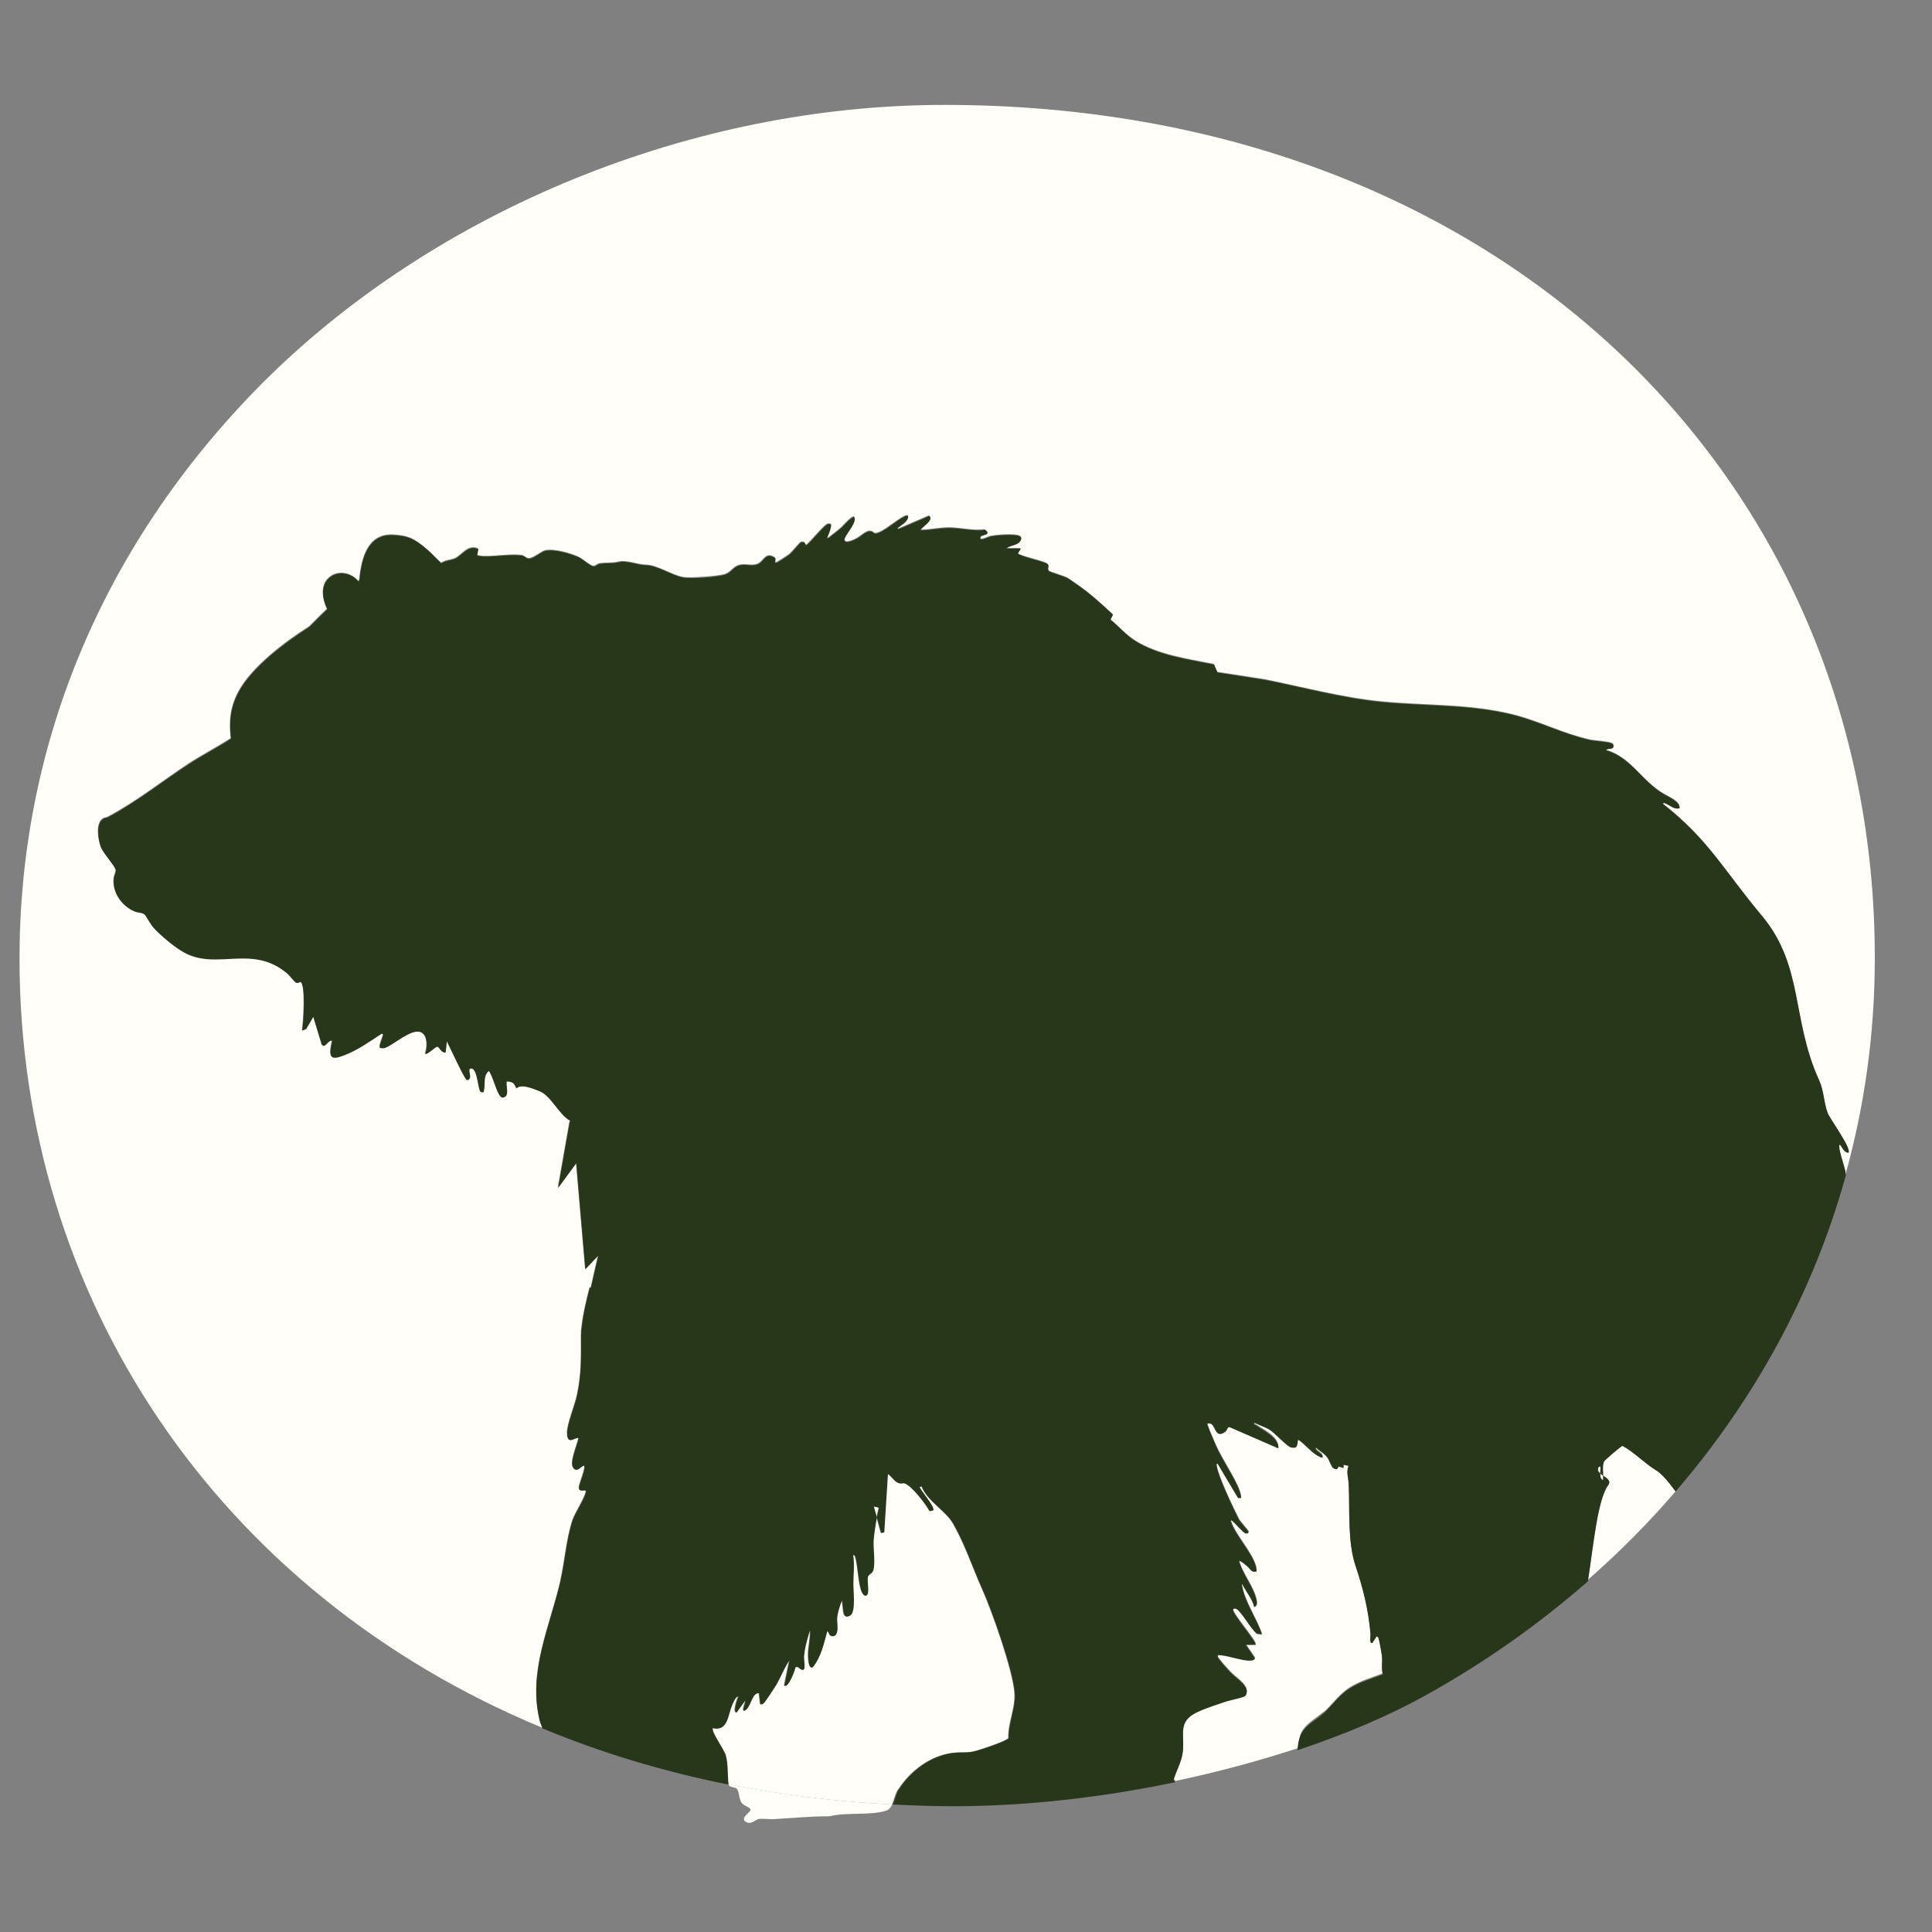
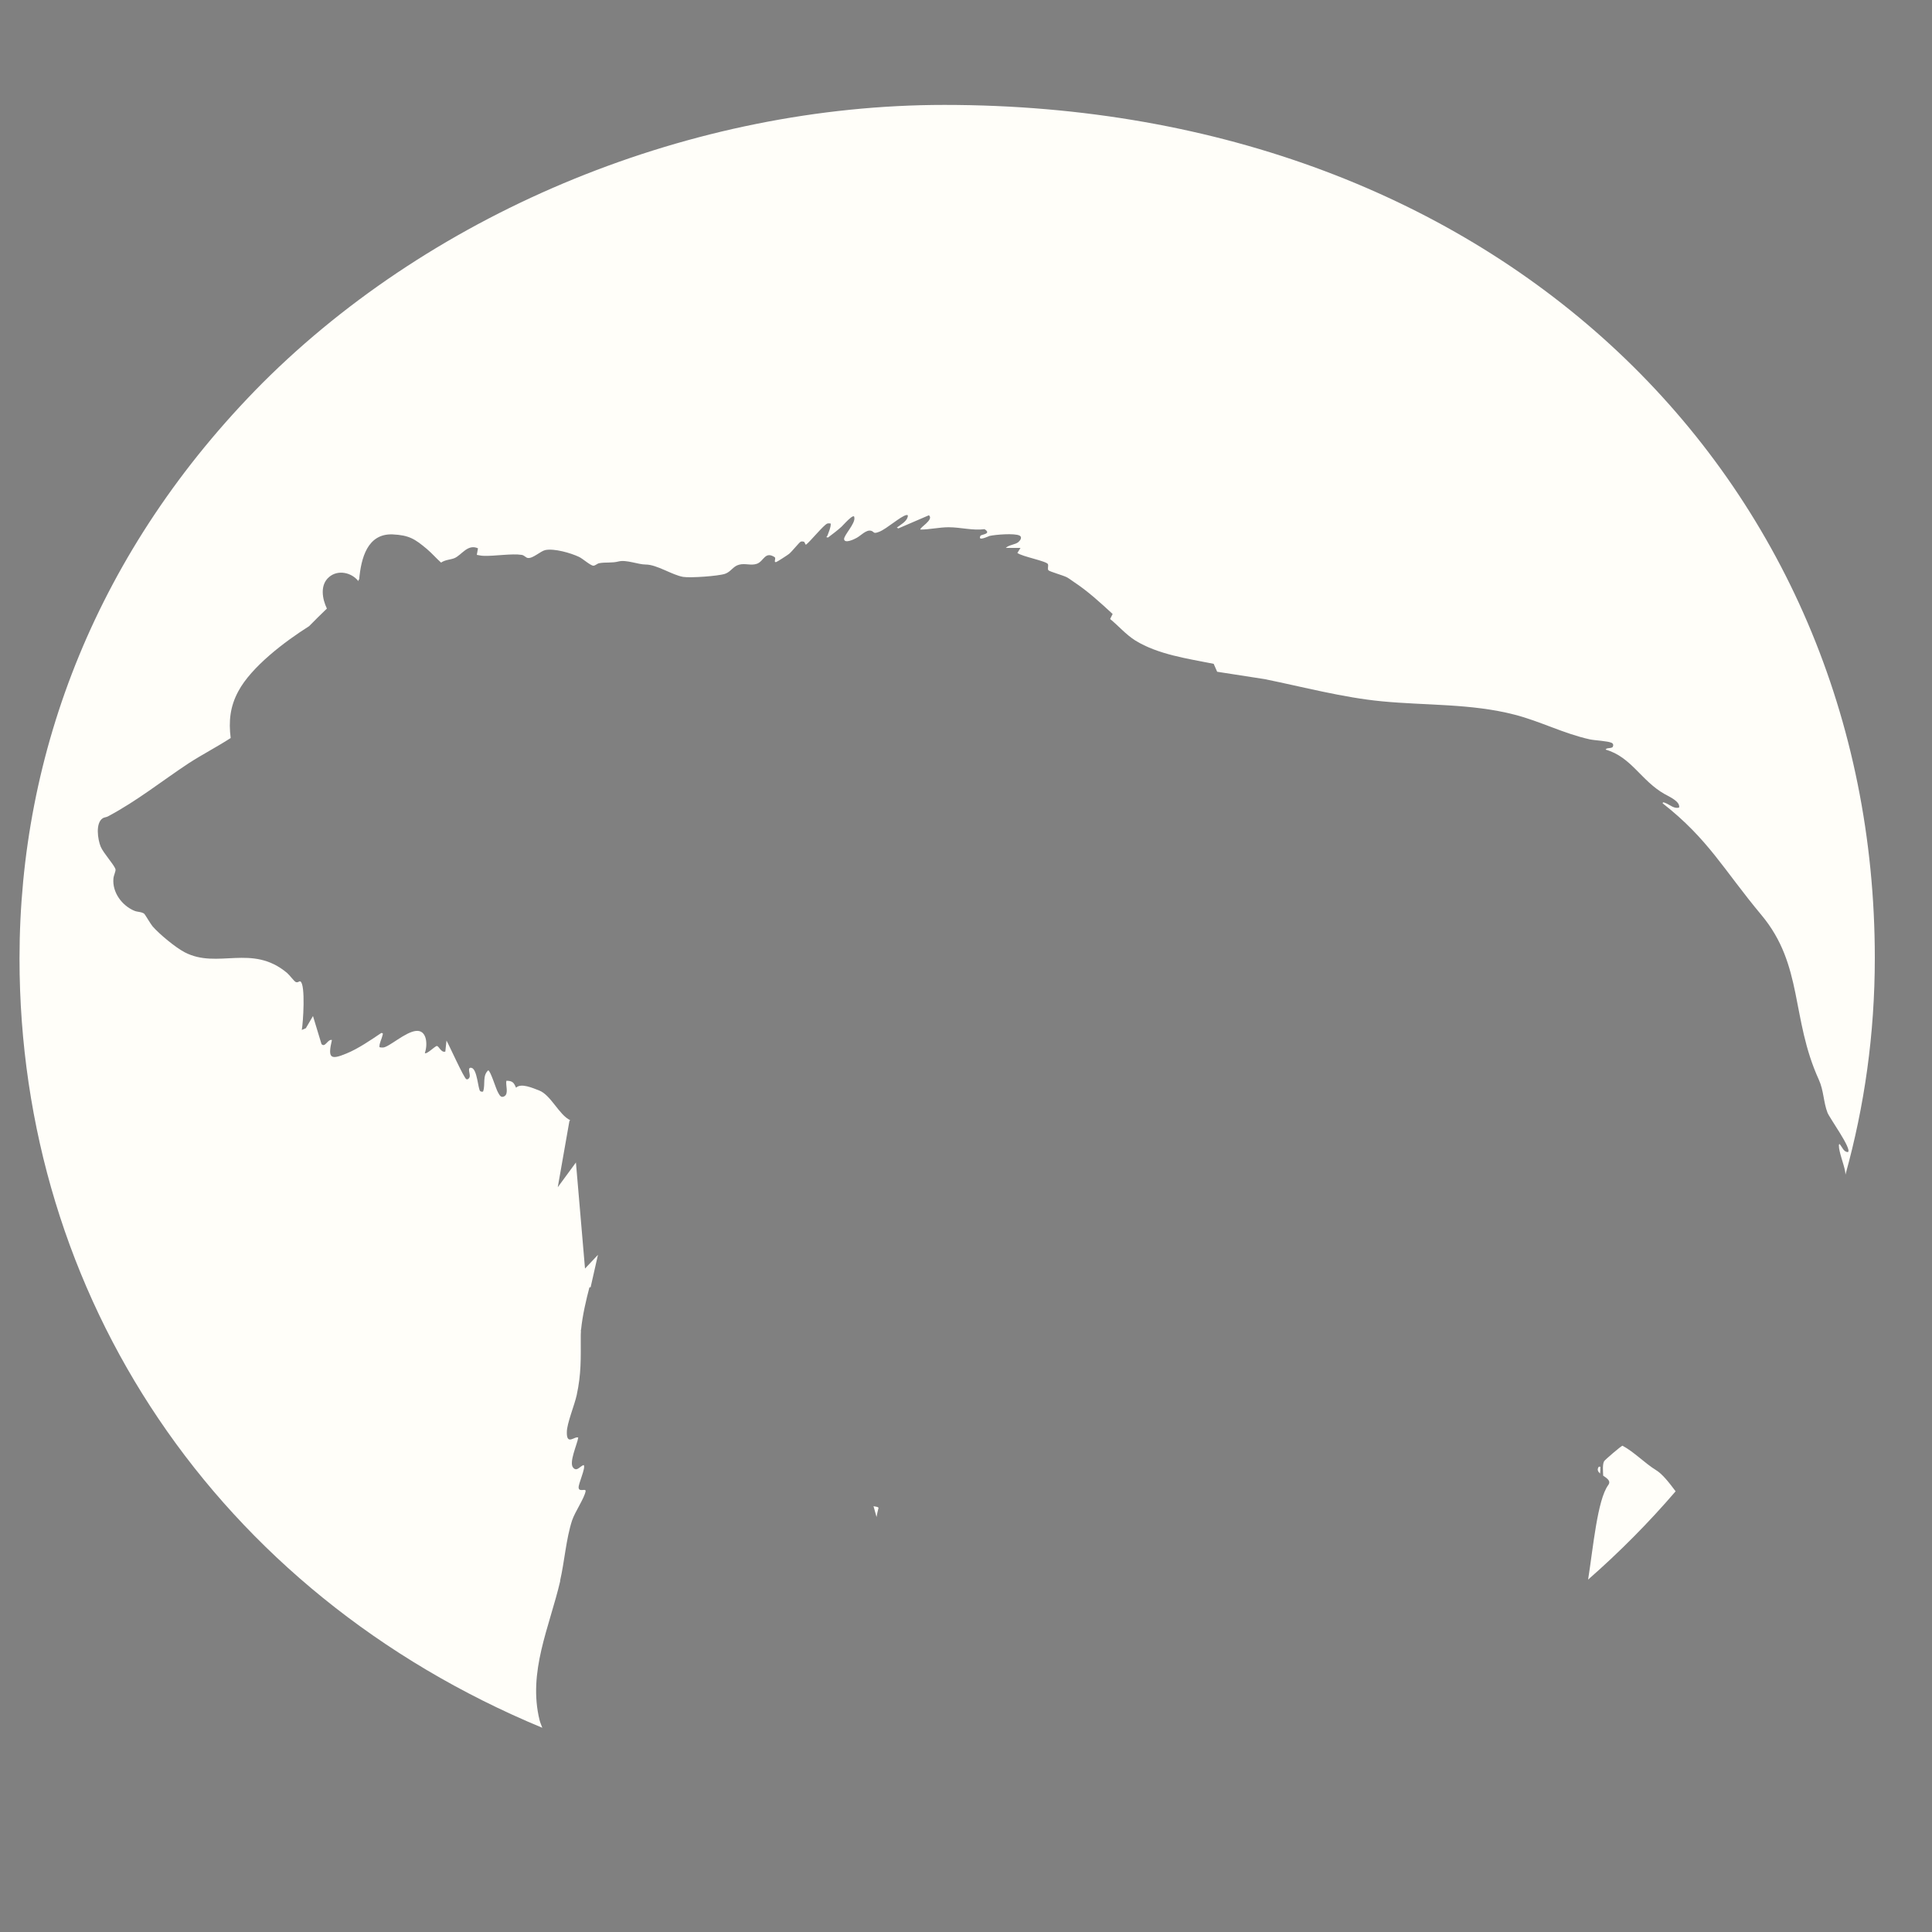
<svg xmlns="http://www.w3.org/2000/svg" id="Layer_1" version="1.1" viewBox="0 0 100 100">
  <rect x="0" y="0" width="100" height="100" fill="#808080" stroke="none" />
  <defs>
    <style> .st0 { fill: #273719; } .st1 { fill: #fffef9; } </style>
  </defs>
-   <path class="st1" d="M38.13,92.58c.15.15.1.5.24.71.11.18.35.19.48.36.04.14-.57.44-.26.64.3.19.51-.12.68-.14.2-.03.54.02.75.01.97-.06,1.94-.15,2.92-.15.88-.22,2.06-.03,2.89-.28.18-.05.28-.18.35-.33-2.94-.15-5.77-.51-8.48-1.05,0,0,0,.02,0,.02.08.17.32.1.44.22Z" />
-   <path class="st1" d="M46.5,92.6c.62-.96,1.65-1.74,2.83-1.88.34-.04.64,0,1-.06.24-.04,1.78-.55,1.85-.7-.02-.78.36-1.53.32-2.3-.06-1.15-1.18-4.31-1.69-5.44-.49-1.1-.88-2.28-1.48-3.34-.4-.71-1.36-1.18-1.65-1.96l-.11.04c.1.22.85,1.08.7,1.21l-.17.04c-.2-.36-.91-1.31-1.3-1.44-.09-.03-.19.05-.37-.04-.19-.1-.32-.34-.5-.45l-.19,3.03-.16.03-.22-.81c-.08.41-.15.9-.17,1.18-.03.41.12,1.31-.05,1.62-.06.11-.21.15-.24.26-.07.23.12.91-.1.98-.15.04-.24-.24-.27-.34-.13-.5-.14-1.1-.26-1.58-.02-.08-.03-.17-.14-.18.08.51.02,1.03.01,1.54,0,.32.13,1.41-.15,1.58-.22.14-.33.05-.36-.18l-.07-.61c-.11.26-.24.67-.26.95-.01.22.15.97-.27.92-.17-.02-.12-.23-.24-.25-.19.65-.32,1.3-.74,1.85-.21.15-.23-.43-.24-.54-.02-.46.14-.92.09-1.38-.12.41-.28.94-.31,1.36-.02.29.19,1.03-.32.55l-.13.02c-.01.15-.37,1.11-.57.95l.27-1.32c-.28.41-.45.88-.7,1.3-.09.14-.56.89-.65.94-.05.04-.1.05-.16.05l-.07-.58c-.38-.03-.41.72-.72.89-.24.13.08-.49,0-.5l-.44.61c-.21.03.04-.74.1-.82-.14-.06-.29.34-.35.48-.21.49-.21,1.33-.98,1.15-.1.19.59,1.11.67,1.41.12.49.08,1.02.14,1.51,2.71.54,5.54.9,8.48,1.05.12-.24.16-.55.32-.79Z" />
  <path class="st1" d="M45.21,77.95l.16.57c.03-.18.07-.35.1-.46.02-.07-.19-.08-.26-.1Z" />
  <path class="st1" d="M28.99,81.82c.23-1,.31-2.17.62-3.12.15-.45.63-1.14.7-1.51.03-.18-.33.06-.36-.18-.03-.19.39-1.06.26-1.18-.18.05-.35.36-.54.14-.24-.26.21-1.22.26-1.56-.17-.1-.61.44-.59-.29,0-.44.4-1.4.51-1.91.24-1.12.21-1.88.21-2.99,0-.1,0-.22.01-.33h-.01s.02-.1.02-.1c.07-.71.27-1.56.43-2.16h.06s.38-1.68.38-1.68l-.67.71-.47-5.49-.94,1.28.6-3.41s.02-.04.04-.06c-.58-.28-1-1.31-1.61-1.54-.32-.12-.93-.4-1.19-.14-.11-.26-.18-.36-.5-.36-.05.22.13.66-.1.8-.19.11-.26-.07-.34-.21-.1-.17-.38-1.11-.5-1.13-.31.28-.14.72-.26,1.08,0,.05-.13.02-.15,0-.12-.08-.15-1.15-.46-1.21-.24-.04-.05.31-.09.47-.02.07-.09.15-.17.12-.12-.04-.89-1.76-1.03-2l-.06.57c-.22.07-.33-.29-.44-.29-.09,0-.55.47-.62.36.15-.41.12-1.2-.46-1.14-.56.06-1.38.83-1.7.86-.06,0-.13,0-.19-.02-.01-.21.11-.4.15-.58.02-.08.07-.16-.06-.15-.55.37-1.19.81-1.8,1.06-.86.36-.96.21-.75-.7-.22-.06-.35.42-.54.21l-.44-1.45-.37.63-.21.09c.07-.35.2-2.35-.07-2.51-.06-.04-.12.08-.24.03-.09-.04-.32-.36-.45-.47-1.82-1.53-3.59-.18-5.3-1.07-.48-.25-1.3-.93-1.66-1.34-.11-.13-.38-.6-.43-.65-.13-.11-.36-.09-.52-.16-.64-.27-1.14-.95-1.08-1.66.01-.16.12-.37.11-.47-.02-.19-.63-.85-.77-1.19-.15-.37-.28-1.22.11-1.47.08-.05.2-.05.28-.1,1.53-.82,2.74-1.8,4.16-2.74.71-.46,1.47-.85,2.18-1.31-.11-.87-.03-1.63.39-2.41.68-1.28,2.42-2.59,3.67-3.38.3-.31.61-.61.92-.91-.24-.5-.37-1.22.11-1.63.46-.4,1.17-.24,1.52.21,0-.06.02-.08.04-.09.1-1.09.42-2.38,1.73-2.33.86.04,1.16.24,1.78.76.26.22.48.48.73.7.21-.15.5-.15.69-.23.38-.16.68-.75,1.22-.51l-.06.34c.12.02.24.05.37.05.55.02,1.45-.13,1.95-.05.14.02.22.15.32.16.26.04.66-.36.91-.41.47-.09,1.3.15,1.73.35.2.09.59.45.75.46.11,0,.19-.11.31-.13.33-.06.66,0,1-.09.4-.1,1.01.16,1.4.16.58,0,1.36.54,1.94.64.37.06,1.81-.04,2.17-.16.31-.11.41-.39.72-.47.32-.09.62.06.93-.05.36-.13.41-.67.92-.34.08.07-.08.29.08.25.06-.02.57-.35.66-.42.15-.12.53-.6.6-.63.06-.03.11-.01.18,0l.09.16c.23-.17.92-1.03,1.11-1.1.06-.02.12-.01.18,0,0,.23-.1.41-.17.62-.03.07-.12.09.03.1.24-.18.48-.36.7-.56.05-.04.67-.76.66-.47.06.31-.55.92-.53,1.12.03.24.53,0,.65-.07.21-.11.49-.43.74-.37.19.05.09.19.44.05.39-.16,1.1-.8,1.39-.86.09-.02.09.03.07.1-.06.24-.37.4-.56.55l.08.04,1.58-.68c.28.23-.51.65-.44.74.49,0,.97-.12,1.46-.12.62,0,1.24.18,1.86.1.39.25-.17.27-.21.34-.17.32.42.02.47.01.31-.07,1.28-.15,1.55-.02.15.08.05.24-.05.33-.17.15-.49.14-.66.31h.76s-.16.26-.16.26c.24.19,1.51.42,1.58.58.04.1-.04.24.03.32.07.07.76.26.95.36.13.07.24.16.36.24.73.48,1.37,1.07,2.01,1.66l-.13.26c.44.36.81.8,1.3,1.11,1.18.73,2.72.94,4.06,1.21l.18.41,2.45.38c1.98.4,4.07.96,6.08,1.15,2.27.22,4.62.11,6.86.69,1.33.34,2.54.98,3.9,1.28.29.06.92.08,1.13.18.08.04.1.12.06.2-.06.11-.33.03-.37.15,1.33.38,1.84,1.62,3.05,2.3.25.14.82.39.75.7-.25.07-.46-.13-.67-.22-.06-.02-.18-.1-.18,0,2.38,1.87,3.14,3.42,5.11,5.78,2.18,2.61,1.52,5.33,2.97,8.52.26.57.24,1.17.45,1.71.1.27,1.28,1.89,1.06,2.04-.23,0-.29-.26-.43-.41-.04-.01-.04.05-.04.08,0,.32.25.94.32,1.31.01.06.02.13.02.19.98-3.53,1.52-7.27,1.52-11.22,0-24.77-19.38-44.15-48.16-44.15-13.01,0-26.29,5.4-35.29,14.39C5.02,28.44,1.01,38.95,1.01,49.61c0,17.48,10.19,32.82,27.06,39.82-.05-.13-.11-.27-.14-.39-.62-2.5.51-4.82,1.07-7.22Z" />
  <path class="st1" d="M85.71,76.09c-.57-.35-1.13-.94-1.73-1.26-.06,0-.91.73-.95.8-.09.16-.06.49-.05.75.2.14.42.27.26.49-.56.76-.78,3.25-1.04,4.89,1.61-1.41,3.13-2.94,4.53-4.57-.35-.47-.7-.91-1.02-1.1Z" />
-   <path class="st1" d="M68.5,88.63c.47-.42.77-.9,1.32-1.27.55-.36,1.15-.52,1.75-.75-.08-.29,0-.64-.04-.91-.02-.19-.12-.77-.17-.93-.02-.06-.04-.09-.1-.13l-.22.33c-.18.1-.1-.34-.1-.43-.12-1.31-.38-2.35-.79-3.58-.4-1.2-.29-2.86-.34-4.13-.01-.33-.16-.69,0-1.01l-.26-.06v.17s-.27-.08-.27-.08c-.02,0,0,.23-.26.09-.11-.06-.21-.39-.3-.53-.16-.23-.42-.37-.63-.55-.02.19.29.26.36.44.09.21-.27-.02-.32-.05-.34-.22-.6-.57-.94-.79-.07.27,0,.48-.37.4-.2-.04-.83-.74-1.1-.91-.24-.15-.53-.23-.78-.36-.11.1.02.09.06.12.41.29,1.19.63,1.17,1.2l-2.53-1.1c-.11-.01-.11.16-.22.24-.55.4-.49-.39-.8-.43-.08-.01-.16-.01-.12.09.1.31.3.74.43,1.05.31.73,1.12,1.88,1.28,2.52.02.06.02.12.03.19h-.16s-1.06-1.77-1.06-1.77c-.09,0-.04.14-.03.2.1.55.85,2.14,1.14,2.7.06.12.49.6.5.64,0,.04-.07.11-.16.07-.15-.06-.53-.53-.7-.65-.07-.05-.07,0-.05.06.22.69,1.11,1.63,1.29,2.32.02.08.03.16.03.24-.27.09-.32-.13-.48-.26-.12-.1-.28-.25-.43-.29.17.69.79,1.38.92,2.09.03.14,0,.24-.13.31-.1-.41-.38-.73-.57-1.09-.07-.13-.09-.13-.06.01.16.86.75,1.67,1.03,2.49l-.26-.03c-.31-.24-.78-1.12-1.05-1.28-.1-.06-.2-.02-.19.05.02.26,1.26,1.69,1.17,1.8h-.51s.48.7.48.7c-.03.06-.07.08-.13.1-.35.1-1.22-.22-1.62-.26-.1,0-.2-.04-.18.09.02.11.57.71.7.84.27.29,1.05.73.73,1.17-.06.08-.8.22-.99.29-.46.15-1.04.35-1.47.54-1.09.49-.68,1.17-.78,2.09-.06.5-.35.97-.48,1.45.07,0,.09.05.07.1,2.22-.47,4.37-1.05,6.38-1.71.01-.26.06-.53.14-.74.2-.52.81-.81,1.2-1.16Z" />
-   <path class="st1" d="M82.98,76.62c0-.07,0-.15,0-.24-.06-.04-.11-.08-.15-.12,0,.15,0,.3.15.35Z" />
  <path class="st1" d="M82.75,75.92c-.1.15-.04.25.07.35,0-.08.02-.17.01-.23,0-.08.04-.15-.08-.12Z" />
-   <path class="st0" d="M82.2,81.76c.26-1.64.48-4.14,1.04-4.89.16-.22-.06-.35-.26-.49,0,.09,0,.17,0,.24-.14-.06-.16-.21-.15-.35-.11-.1-.17-.2-.07-.35.13-.03.08.03.08.12,0,.06-.01.15-.01.23.05.04.1.08.15.12-.01-.26-.04-.59.05-.75.05-.08.89-.8.95-.8.6.32,1.16.92,1.73,1.26.32.19.67.63,1.02,1.1,3.99-4.64,7.09-10.15,8.81-16.36,0-.06-.01-.13-.02-.19-.07-.37-.31-.99-.32-1.31,0-.03,0-.09.04-.08.14.15.2.4.43.41.22-.15-.96-1.77-1.06-2.04-.21-.54-.19-1.14-.45-1.71-1.45-3.19-.78-5.91-2.97-8.52-1.97-2.35-2.73-3.91-5.11-5.78,0-.11.12-.03.18,0,.21.09.41.29.67.22.07-.31-.5-.56-.75-.7-1.21-.68-1.71-1.92-3.05-2.3.04-.12.31-.03.37-.15.04-.08.02-.16-.06-.2-.21-.1-.84-.12-1.13-.18-1.35-.3-2.57-.93-3.9-1.28-2.24-.58-4.58-.47-6.86-.69-2.01-.19-4.1-.76-6.08-1.15l-2.45-.38-.18-.41c-1.35-.27-2.89-.47-4.06-1.21-.49-.3-.85-.75-1.3-1.11l.13-.26c-.63-.59-1.28-1.18-2.01-1.66-.12-.08-.23-.17-.36-.24-.19-.1-.89-.29-.95-.36-.08-.08,0-.23-.03-.32-.06-.16-1.34-.39-1.58-.58l.16-.26h-.76c.17-.16.49-.16.66-.31.09-.08.2-.25.05-.33-.26-.13-1.23-.06-1.55.02-.05.01-.64.31-.47-.01.03-.07.6-.09.21-.34-.62.08-1.23-.1-1.86-.1-.49,0-.97.12-1.46.12-.07-.09.72-.51.44-.74l-1.58.68-.08-.04c.19-.15.5-.31.56-.55.02-.07.02-.12-.07-.1-.29.06-1.01.7-1.39.86-.36.15-.25,0-.44-.05-.24-.06-.53.26-.74.37-.12.06-.62.32-.65.07-.02-.2.59-.81.53-1.12,0-.28-.62.43-.66.47-.22.19-.47.38-.7.56-.15-.01-.05-.03-.03-.1.08-.21.17-.39.17-.62-.06-.01-.12-.02-.18,0-.19.07-.88.93-1.11,1.1l-.09-.16c-.06-.01-.11-.03-.18,0-.07.03-.45.51-.6.63-.08.07-.59.4-.66.42-.16.04,0-.18-.08-.25-.51-.33-.56.21-.92.34-.31.11-.6-.04-.93.05-.31.08-.41.36-.72.47-.36.13-1.79.23-2.17.16-.58-.1-1.37-.64-1.94-.64-.39,0-1-.26-1.4-.16-.34.08-.67.03-1,.09-.12.02-.2.14-.31.13-.15,0-.55-.36-.75-.46-.43-.2-1.26-.44-1.73-.35-.26.05-.65.45-.91.41-.1-.02-.18-.14-.32-.16-.5-.08-1.4.06-1.95.05-.12,0-.25-.03-.37-.05l.06-.34c-.55-.24-.84.35-1.22.51-.2.08-.48.08-.69.23-.25-.22-.47-.48-.73-.7-.61-.52-.92-.72-1.78-.76-1.31-.06-1.63,1.23-1.73,2.33-.02,0-.04.02-.04.09-.34-.46-1.06-.61-1.52-.21-.49.41-.35,1.12-.11,1.63-.31.3-.62.6-.92.91-1.25.79-2.99,2.1-3.67,3.38-.42.79-.5,1.55-.39,2.41-.71.46-1.47.85-2.18,1.31-1.43.93-2.64,1.92-4.16,2.74-.09.05-.2.04-.28.1-.39.25-.25,1.1-.11,1.47.13.33.75,1,.77,1.19.01.1-.1.31-.11.47-.06.71.43,1.39,1.08,1.66.16.07.39.05.52.16.05.04.32.52.43.65.36.41,1.17,1.09,1.66,1.34,1.71.89,3.48-.47,5.3,1.07.13.11.36.44.45.47.12.05.18-.07.24-.03.26.16.14,2.17.07,2.51l.21-.09.37-.63.44,1.45c.18.21.32-.27.54-.21-.21.91-.11,1.06.75.7.61-.25,1.25-.7,1.8-1.06.13,0,.08.07.06.15-.04.18-.17.37-.15.58.06.01.13.02.19.02.32-.03,1.15-.8,1.7-.86.59-.06.61.73.46,1.14.07.1.53-.36.62-.36.11,0,.22.36.44.29l.06-.57c.13.24.91,1.95,1.03,2,.08.03.15-.05.17-.12.04-.15-.15-.51.09-.47.31.06.33,1.13.46,1.21.02.01.14.04.15,0,.12-.36-.05-.8.26-1.08.12.02.4.96.5,1.13.08.14.15.32.34.21.23-.13.05-.58.1-.8.31,0,.39.1.5.36.26-.26.87.02,1.19.14.61.23,1.03,1.26,1.61,1.54-.01.02-.03.04-.04.06l-.6,3.41.94-1.28.47,5.49.67-.71-.38,1.66h-.06c-.16.6-.37,1.46-.43,2.17l-.02.1h.01c0,.11-.01.23-.01.33,0,1.11.02,1.87-.21,2.99-.11.51-.5,1.47-.51,1.91-.01.73.43.2.59.29-.05.34-.5,1.3-.26,1.56.2.22.36-.09.54-.14.14.12-.28.99-.26,1.18.03.24.39,0,.36.18-.06.37-.55,1.06-.7,1.51-.31.95-.39,2.12-.62,3.12-.56,2.39-1.69,4.71-1.07,7.22.03.12.09.26.14.39,3,1.25,6.22,2.23,9.63,2.91-.06-.49-.01-1.02-.14-1.51-.08-.3-.77-1.23-.67-1.41.77.18.78-.67.98-1.15.06-.14.21-.53.35-.48-.06.09-.31.85-.1.82l.44-.61c.08.01-.24.64,0,.5.31-.17.34-.92.72-.89l.07.58c.06,0,.11-.01.16-.05.08-.05.56-.8.65-.94.25-.42.42-.9.7-1.3l-.27,1.32c.2.15.56-.8.57-.95l.13-.02c.51.48.3-.26.32-.55.03-.42.18-.96.31-1.36.04.46-.12.92-.09,1.38,0,.11.02.69.24.54.43-.55.56-1.2.74-1.85.12.01.06.22.24.25.42.05.26-.7.27-.92.02-.28.15-.69.26-.95l.07.61c.03.23.14.32.36.18.28-.18.15-1.26.15-1.58,0-.51.07-1.03-.01-1.54.1,0,.12.1.14.18.11.48.12,1.08.26,1.58.03.1.13.39.27.34.22-.06.03-.74.1-.98.03-.11.18-.15.24-.26.17-.3.02-1.21.05-1.62.02-.27.09-.77.17-1.18l-.16-.57c.07.02.28.03.26.1-.03.12-.07.28-.1.46l.22.81.16-.03.19-3.03c.19.11.31.35.5.45.18.09.27.01.37.04.39.14,1.1,1.08,1.3,1.44l.17-.04c.14-.13-.61-.99-.7-1.21l.11-.04c.29.77,1.25,1.25,1.65,1.96.6,1.06.99,2.24,1.48,3.34.51,1.13,1.63,4.29,1.69,5.44.04.78-.34,1.53-.32,2.3-.07.15-1.6.66-1.85.7-.36.07-.66.02-1,.06-1.17.14-2.2.92-2.83,1.88-.16.24-.2.55-.32.79,1.03.05,2.07.09,3.13.09,3.79,0,7.73-.46,11.47-1.24.01-.06,0-.1-.07-.1.14-.48.42-.95.48-1.45.11-.92-.3-1.6.78-2.09.43-.2,1.02-.39,1.47-.54.19-.06.93-.21.99-.29.32-.44-.46-.89-.73-1.17-.13-.13-.68-.73-.7-.84-.02-.13.07-.1.18-.09.4.03,1.27.35,1.62.26.06-.02.1-.04.13-.1l-.48-.7h.51c.09-.11-1.15-1.54-1.17-1.8,0-.07.09-.11.19-.05.27.17.74,1.04,1.05,1.28l.26.03c-.28-.82-.87-1.63-1.03-2.49-.03-.14,0-.15.06-.01.2.36.47.68.57,1.09.13-.07.16-.17.13-.31-.13-.7-.75-1.4-.92-2.09.15.03.31.19.43.29.16.13.21.34.48.26,0-.08-.01-.16-.03-.24-.18-.7-1.07-1.64-1.29-2.32-.02-.06-.02-.12.05-.06.17.13.55.6.7.65.09.03.17-.04.16-.07,0-.04-.44-.52-.5-.64-.29-.56-1.04-2.15-1.14-2.7-.01-.06-.06-.21.03-.2l1.06,1.78h.16c0-.07-.01-.14-.03-.2-.16-.64-.97-1.79-1.28-2.52-.13-.31-.32-.74-.43-1.05-.04-.11.05-.1.12-.09.31.04.25.84.8.43.11-.08.1-.25.22-.24l2.53,1.1c.02-.56-.76-.91-1.17-1.2-.04-.03-.17-.02-.06-.12.25.13.54.21.78.36.27.17.9.87,1.1.91.38.08.31-.13.37-.4.34.22.6.57.94.79.05.03.41.26.32.05-.07-.17-.38-.25-.36-.44.21.18.47.32.63.55.09.13.19.47.3.53.26.14.24-.09.26-.09l.26.08v-.17s.27.06.27.06c-.15.32,0,.67,0,1.01.06,1.28-.06,2.93.34,4.13.41,1.23.67,2.27.79,3.58,0,.09-.08.53.1.43l.22-.33c.06.03.08.06.1.13.05.16.15.74.17.93.03.27-.04.62.04.91-.6.23-1.2.39-1.75.75-.55.36-.85.85-1.32,1.27-.39.35-1,.64-1.2,1.16-.08.21-.13.48-.14.74,2.49-.83,4.76-1.8,6.65-2.85,2.97-1.65,5.8-3.63,8.4-5.91Z" />
</svg>